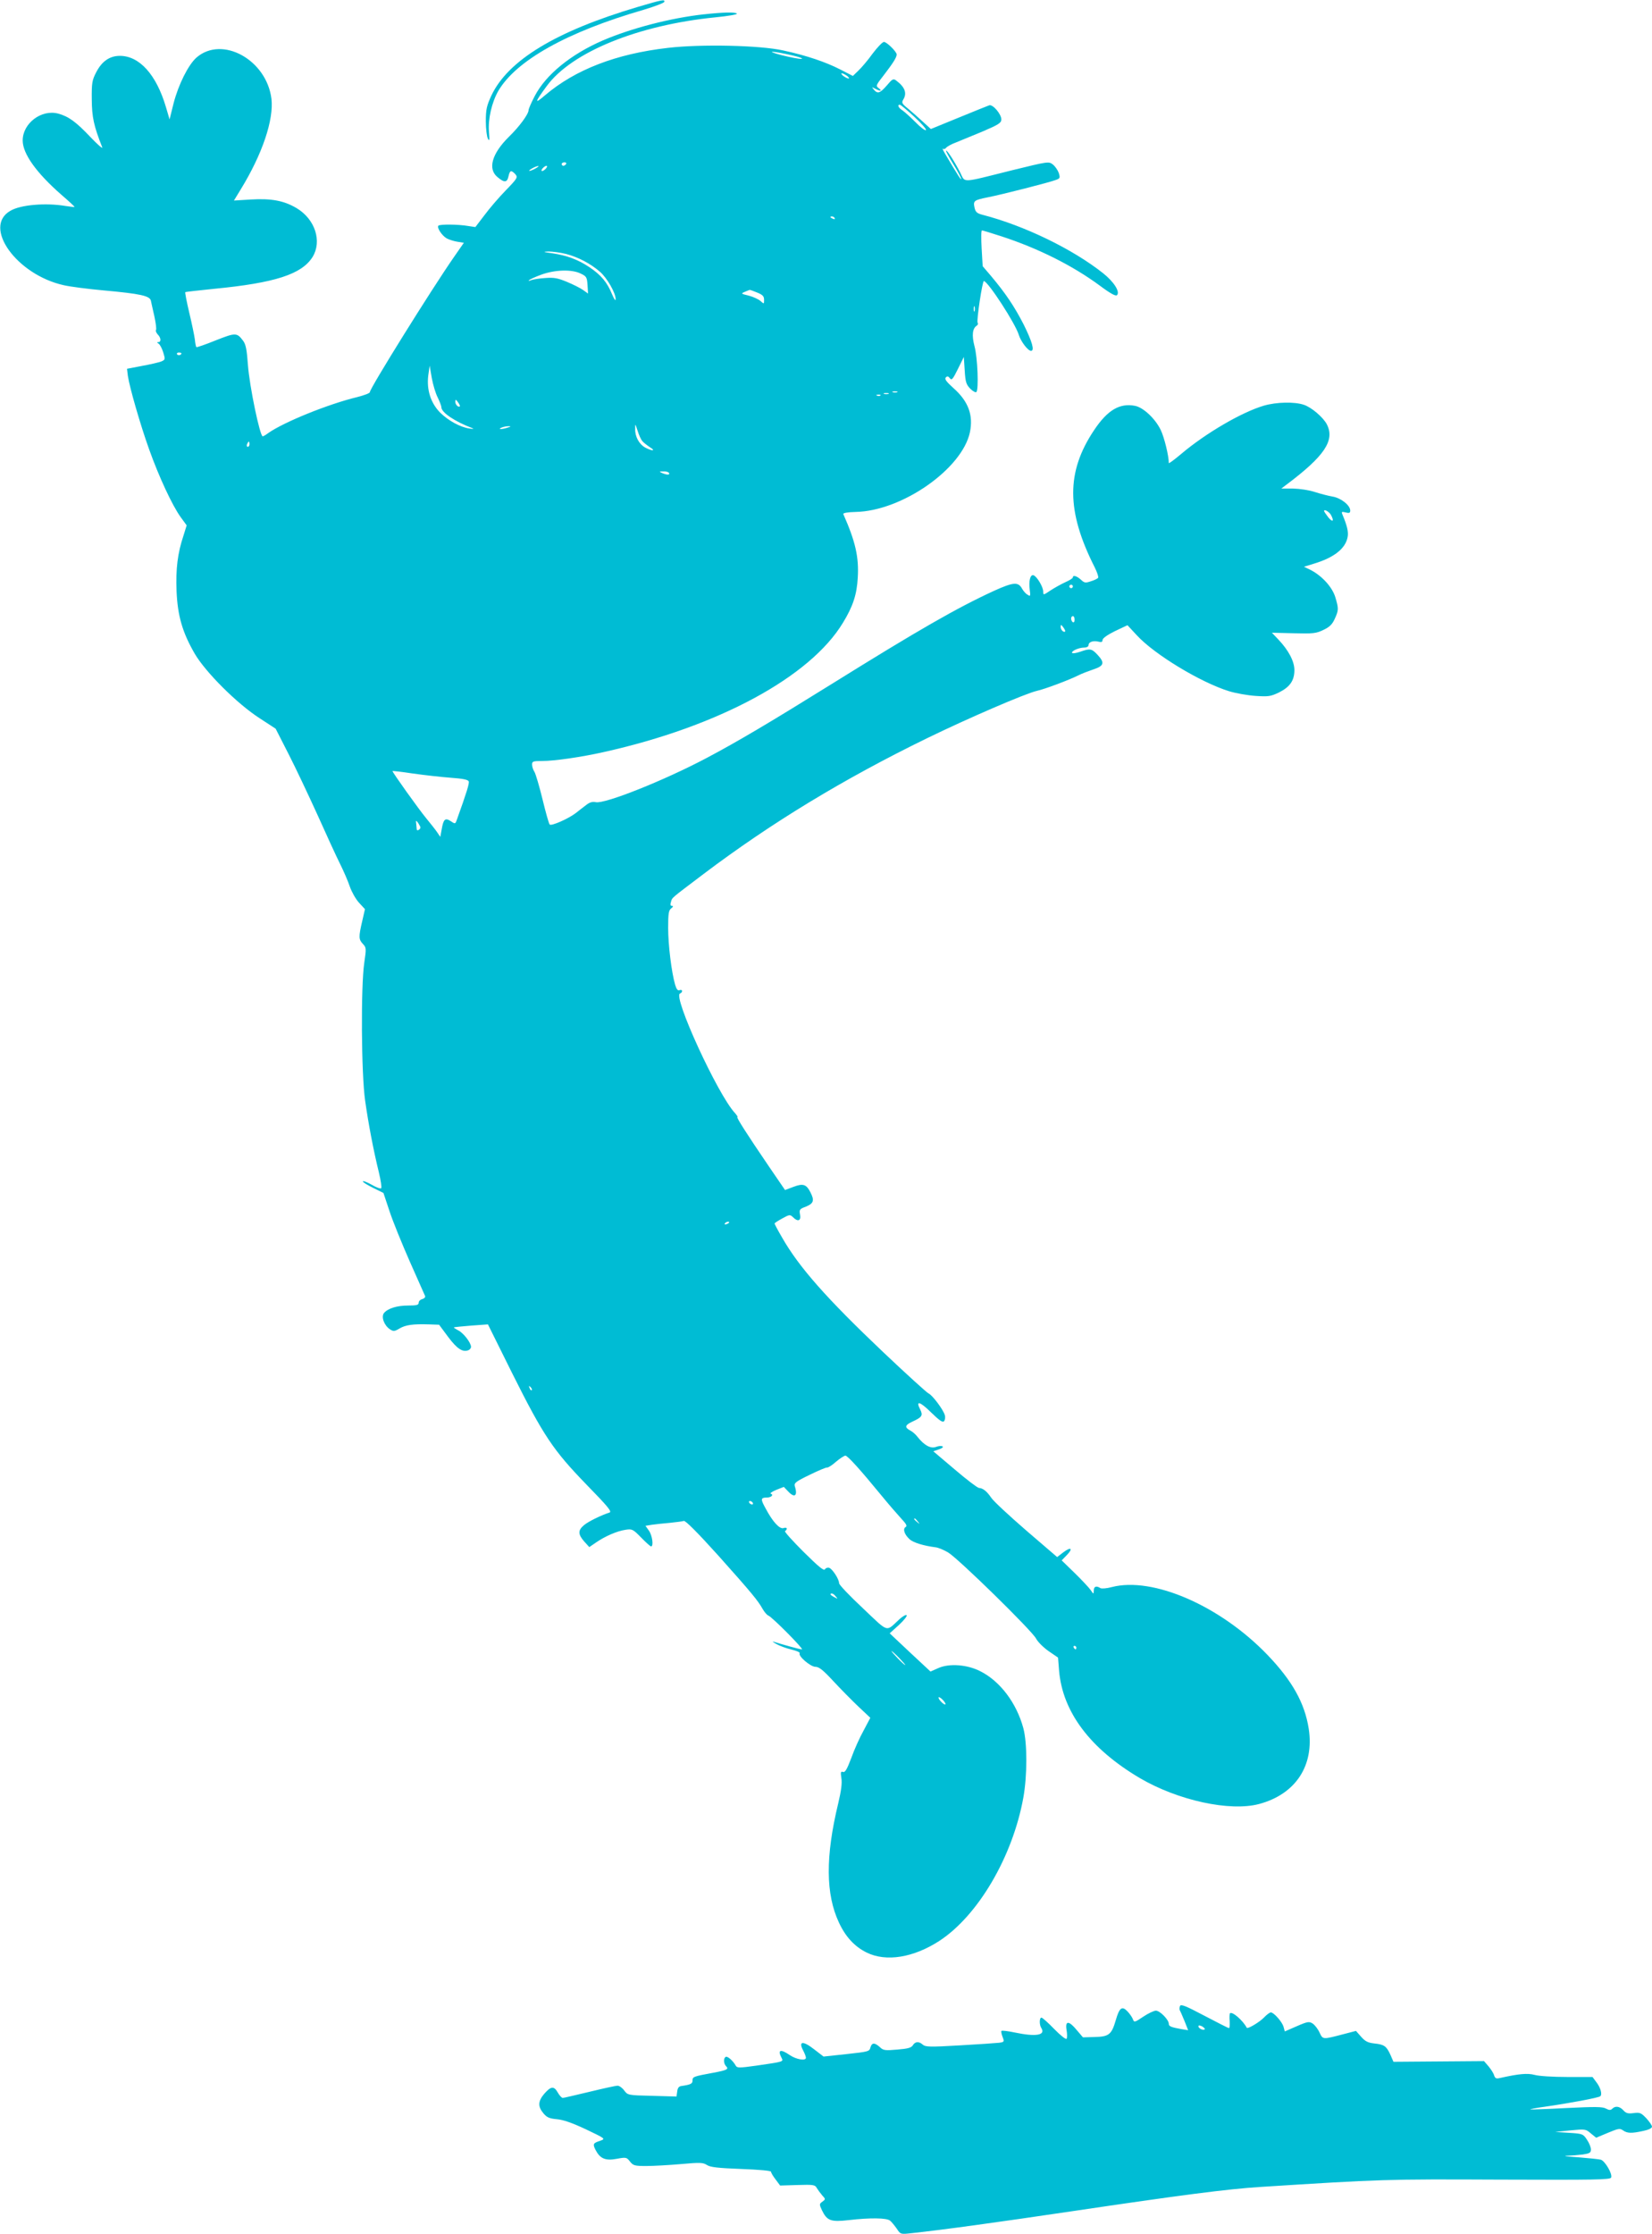
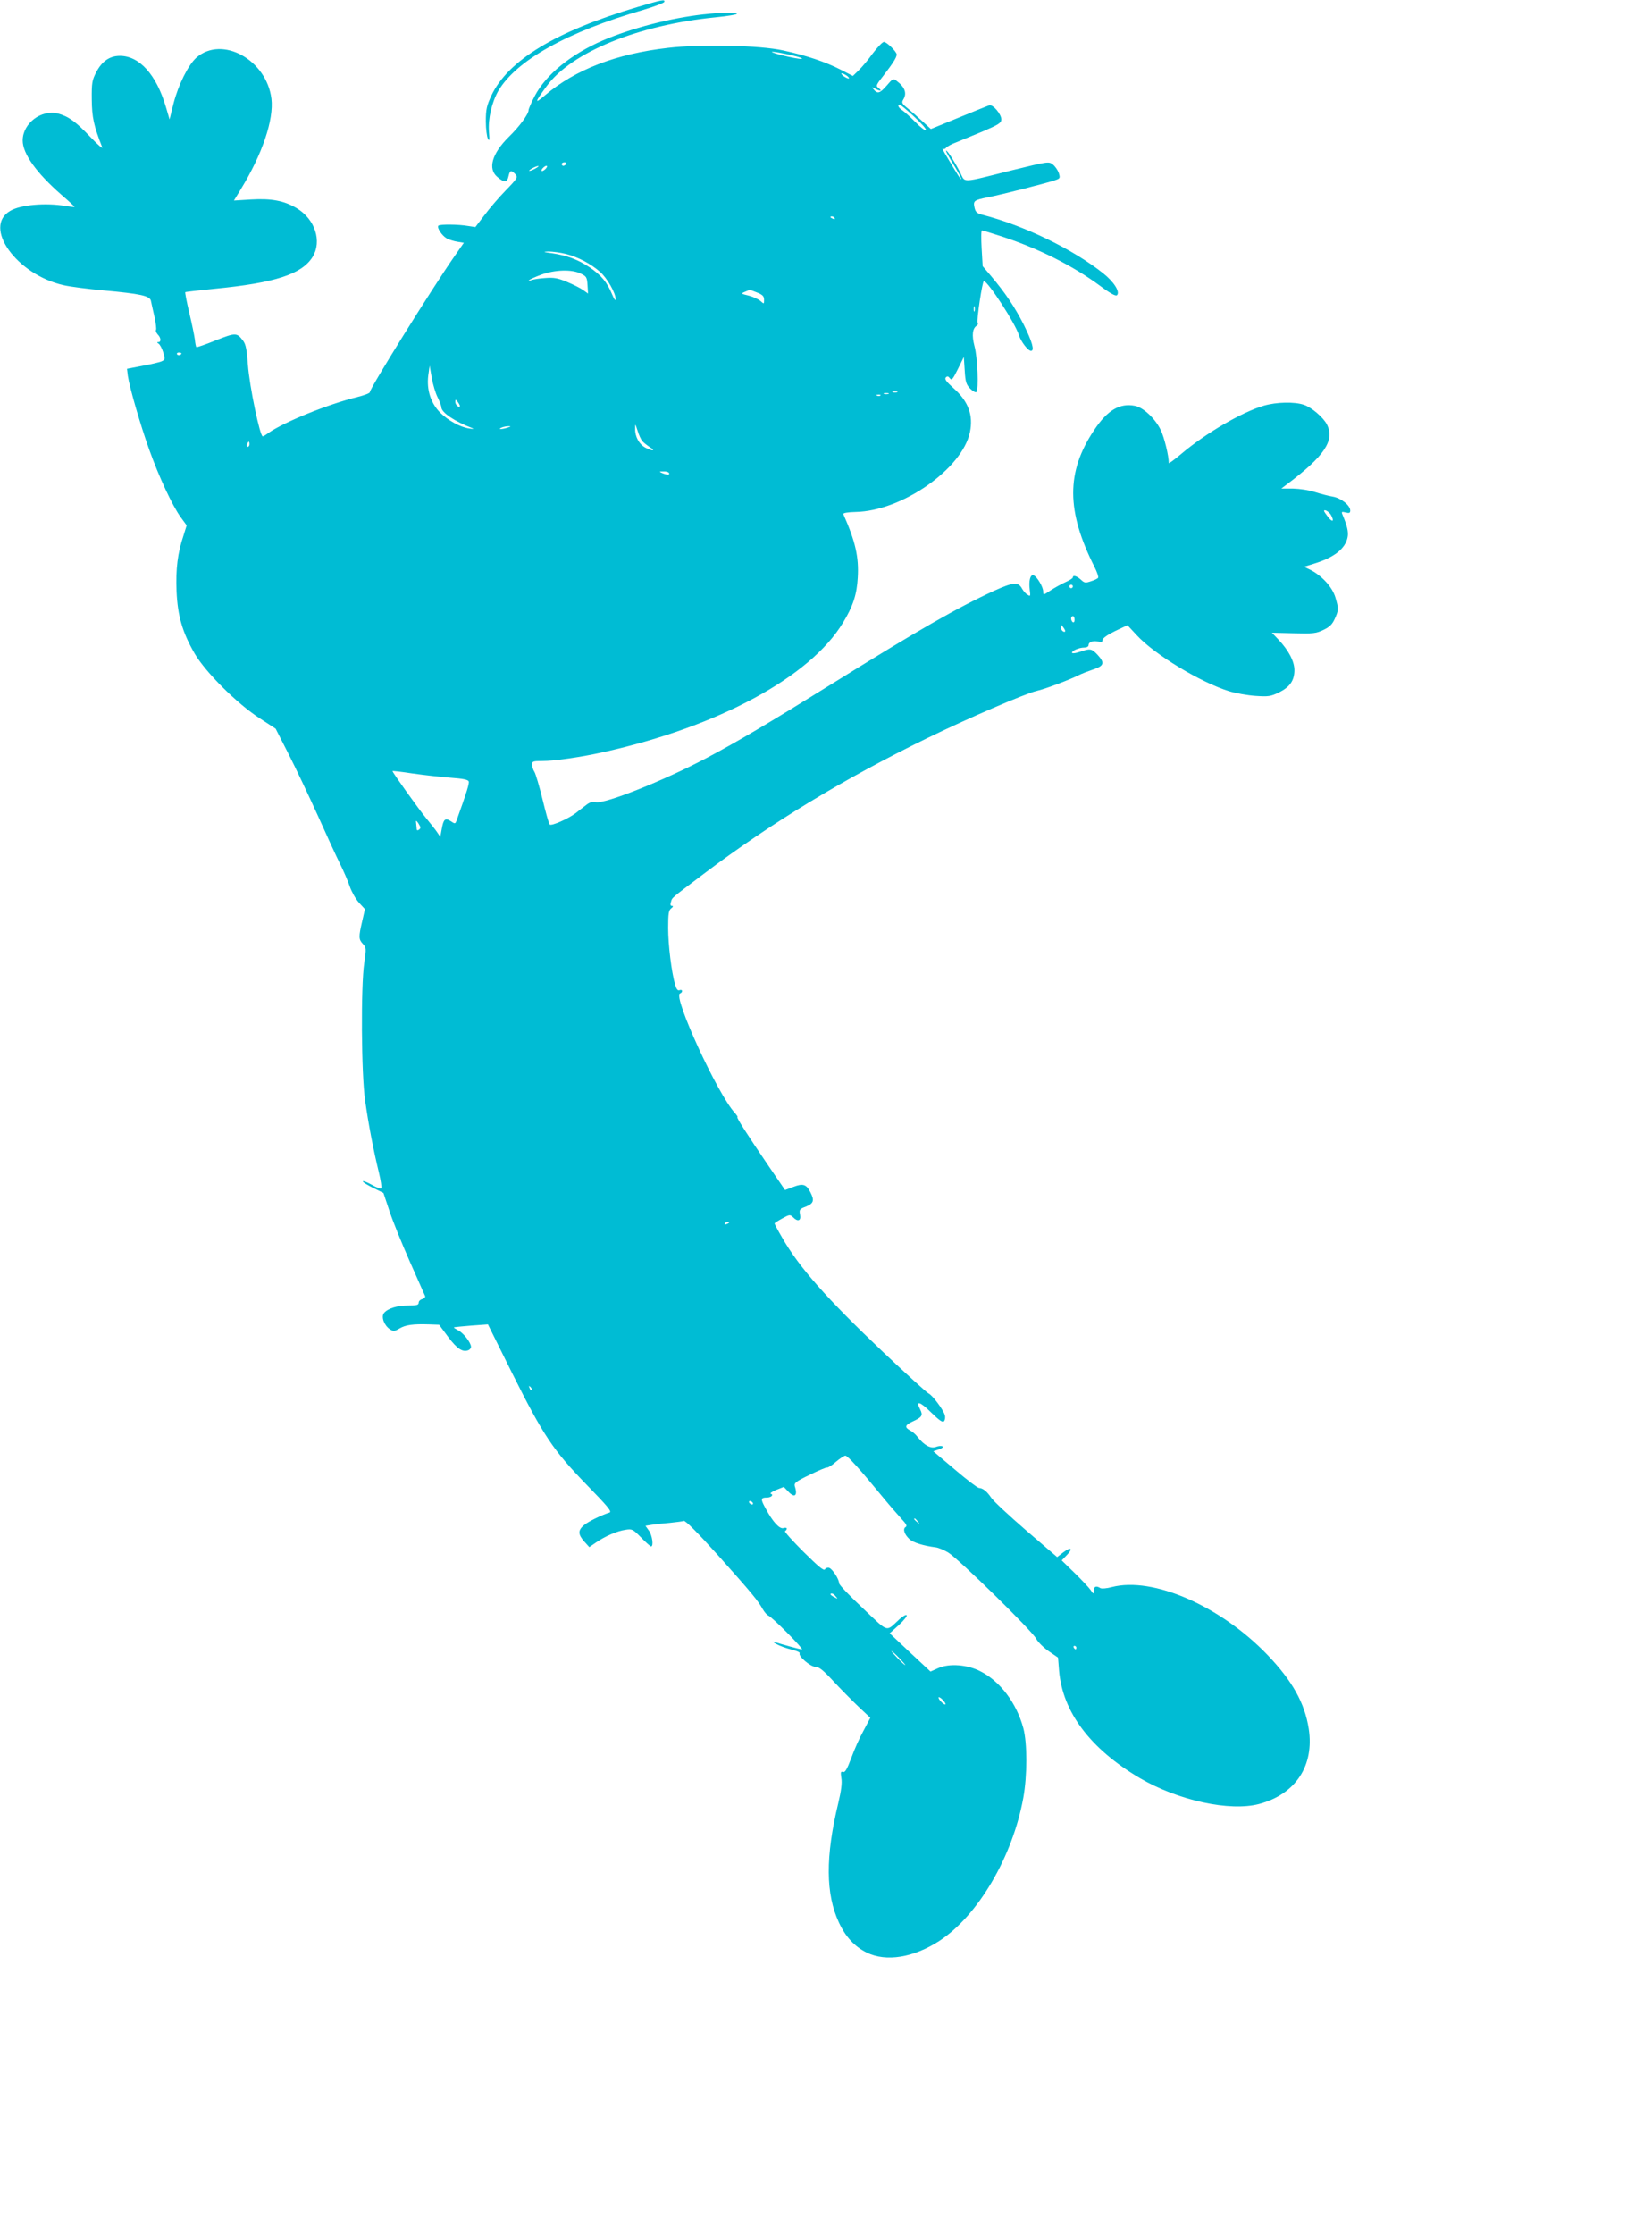
<svg xmlns="http://www.w3.org/2000/svg" version="1.0" width="947pt" height="1280pt" viewBox="0 0 947 1280" preserveAspectRatio="xMidYMid meet">
  <g transform="translate(0,1280) scale(0.1,-0.1)" fill="#00bcd4" stroke="none">
    <path d="M3655 12760 c-469 -139 -742 -305 -838 -507 -27 -59 -32 -79 -32 -148 0 -44 6 -89 12 -100 9 -16 10 -8 6 40 -6 73 16 169 54 235 103 174 393 337 833 464 63 19 116 39 118 45 5 16 -11 13 -153 -29z" />
    <path d="M4035 12718 c-191 -21 -417 -80 -580 -150 -182 -79 -325 -195 -389 -317 -20 -38 -36 -75 -36 -82 0 -23 -54 -96 -113 -153 -97 -96 -122 -183 -66 -230 40 -34 56 -33 64 4 8 35 15 37 39 12 15 -18 13 -23 -55 -93 -39 -40 -94 -104 -122 -142 l-52 -68 -40 6 c-56 10 -163 11 -172 2 -10 -11 20 -57 48 -73 13 -7 41 -16 61 -19 l37 -6 -57 -82 c-128 -184 -482 -752 -482 -774 0 -6 -33 -18 -72 -28 -166 -40 -420 -143 -510 -206 -14 -11 -29 -19 -32 -19 -16 0 -76 287 -85 411 -6 85 -12 116 -27 136 -36 48 -43 48 -157 3 -59 -24 -109 -41 -111 -39 -3 2 -7 22 -9 44 -3 22 -17 91 -32 153 -15 63 -25 116 -23 118 2 2 76 10 163 19 353 34 505 84 567 183 55 90 14 216 -91 279 -72 43 -144 57 -263 50 l-97 -6 39 64 c124 202 190 399 176 519 -28 224 -283 364 -430 236 -47 -42 -103 -154 -131 -262 l-23 -92 -21 71 c-55 186 -152 293 -264 293 -59 0 -104 -32 -136 -95 -23 -44 -26 -61 -25 -155 1 -101 11 -150 60 -274 4 -11 -26 15 -67 58 -82 87 -126 119 -185 135 -96 26 -204 -55 -204 -154 0 -76 79 -186 222 -311 43 -37 77 -68 75 -70 -1 -1 -24 2 -52 6 -113 19 -258 7 -316 -28 -160 -92 36 -366 306 -426 39 -9 142 -22 230 -30 210 -19 264 -31 270 -59 2 -12 12 -53 20 -90 8 -38 13 -73 9 -78 -3 -5 2 -16 10 -25 19 -19 21 -44 4 -44 -9 0 -9 -3 1 -9 8 -5 20 -28 27 -51 12 -40 12 -41 -14 -52 -15 -5 -65 -17 -111 -25 l-83 -16 5 -41 c10 -67 72 -282 122 -421 56 -157 132 -320 180 -387 l35 -48 -18 -58 c-34 -101 -45 -192 -40 -318 6 -143 34 -238 104 -359 62 -106 243 -287 372 -370 l92 -60 74 -145 c41 -80 115 -237 166 -349 50 -112 108 -238 129 -280 21 -42 46 -100 56 -130 10 -29 33 -71 52 -92 l35 -38 -16 -70 c-21 -90 -20 -103 4 -129 20 -21 20 -26 8 -109 -20 -136 -17 -636 5 -789 19 -134 48 -286 79 -412 11 -46 17 -87 13 -90 -4 -4 -29 5 -56 21 -27 15 -49 23 -49 18 0 -5 27 -21 59 -37 l59 -29 35 -105 c19 -58 72 -188 117 -290 45 -102 84 -190 87 -196 2 -6 -5 -14 -16 -17 -12 -3 -21 -12 -21 -21 0 -13 -12 -16 -60 -16 -64 0 -116 -16 -139 -43 -17 -22 1 -71 34 -93 20 -13 26 -13 56 5 35 20 75 26 170 23 l56 -2 52 -70 c51 -68 83 -89 116 -76 8 3 15 12 15 19 0 24 -44 81 -74 95 -15 8 -26 15 -24 17 2 1 46 6 99 10 l96 7 138 -278 c180 -360 236 -443 426 -639 123 -126 148 -156 133 -161 -47 -15 -121 -51 -146 -72 -36 -30 -35 -53 1 -94 l29 -32 38 26 c52 36 121 66 169 73 38 6 43 4 90 -44 27 -28 53 -51 57 -51 16 0 7 63 -12 90 l-20 28 37 6 c21 3 67 8 103 11 36 4 72 8 80 11 10 2 79 -67 198 -199 195 -218 227 -258 254 -306 10 -17 24 -34 32 -37 22 -8 206 -194 193 -194 -12 0 -120 30 -162 44 -11 4 -4 -2 15 -13 19 -11 58 -25 87 -32 29 -7 50 -16 47 -21 -10 -16 62 -78 91 -78 20 0 44 -19 103 -83 42 -45 107 -111 144 -146 l67 -63 -38 -72 c-22 -39 -54 -110 -71 -158 -25 -66 -36 -85 -48 -80 -13 4 -14 -2 -9 -36 5 -28 -1 -72 -18 -144 -74 -306 -72 -521 4 -683 38 -82 90 -138 159 -172 112 -55 269 -29 417 67 222 145 420 483 481 820 23 127 23 314 0 399 -39 144 -133 269 -247 326 -74 38 -177 46 -240 18 l-45 -20 -117 109 -117 110 53 48 c28 26 49 52 44 56 -4 4 -22 -6 -40 -22 -81 -75 -59 -82 -211 62 -75 70 -136 134 -136 143 0 23 -37 80 -56 88 -9 3 -20 0 -25 -8 -6 -11 -36 14 -124 101 -63 63 -111 116 -105 118 5 2 10 8 10 14 0 5 -9 7 -19 3 -22 -7 -62 36 -103 114 -29 52 -28 61 8 61 25 0 41 16 22 22 -6 2 8 12 32 22 l43 17 25 -26 c37 -40 56 -25 38 30 -5 18 6 27 85 65 51 25 96 44 101 42 5 -1 28 13 50 33 23 19 47 35 54 35 13 0 85 -80 204 -225 40 -49 92 -109 114 -133 31 -33 38 -45 27 -51 -17 -11 -7 -42 22 -69 21 -20 80 -38 149 -47 15 -1 48 -15 72 -29 58 -34 482 -449 505 -494 10 -19 42 -51 72 -72 l54 -37 6 -75 c20 -237 179 -448 464 -616 219 -128 515 -192 682 -148 210 56 318 220 285 432 -23 147 -95 275 -236 422 -271 282 -657 450 -893 389 -29 -8 -58 -10 -65 -6 -23 15 -38 10 -38 -13 -1 -23 -1 -23 -18 2 -9 13 -50 57 -91 97 l-75 73 29 30 c38 39 25 50 -20 16 l-35 -27 -177 152 c-97 84 -188 168 -201 188 -25 37 -48 55 -70 56 -8 0 -70 47 -138 105 l-124 105 32 11 c18 6 27 13 21 17 -6 4 -23 3 -38 -3 -30 -11 -67 9 -105 57 -11 15 -30 31 -42 37 -34 18 -31 31 12 51 55 25 62 35 45 69 -28 54 -2 47 61 -15 48 -47 67 -60 75 -52 6 6 9 22 5 35 -8 31 -73 117 -94 125 -9 4 -125 109 -257 234 -328 311 -485 489 -582 659 -24 41 -43 77 -43 80 0 3 20 16 44 29 41 23 45 23 61 8 28 -29 48 -22 41 14 -5 29 -3 32 34 46 44 18 50 35 25 83 -23 45 -42 51 -97 30 l-48 -18 -93 136 c-126 185 -188 282 -180 282 4 0 -3 10 -14 23 -98 104 -358 670 -315 685 6 2 12 8 12 14 0 6 -7 8 -15 5 -10 -4 -17 5 -25 31 -21 73 -40 229 -40 326 0 82 3 101 18 112 11 9 13 13 4 14 -9 0 -11 7 -6 22 8 27 -7 14 190 163 386 291 799 542 1279 776 232 113 563 256 629 271 46 10 186 63 236 88 19 10 59 25 88 35 61 20 66 38 23 84 -33 35 -42 37 -99 17 -23 -8 -44 -11 -46 -7 -7 11 39 31 69 31 15 0 25 6 25 14 0 18 26 27 56 20 18 -5 24 -2 24 9 0 10 28 30 71 51 l72 34 54 -58 c100 -109 364 -269 528 -320 39 -12 107 -24 152 -27 74 -5 87 -3 135 20 62 31 88 68 88 128 0 50 -34 114 -91 174 l-38 40 124 -3 c113 -3 130 -1 171 19 35 16 51 32 65 63 23 50 23 59 4 123 -17 58 -75 122 -139 156 l-41 20 55 17 c117 35 183 87 195 153 6 29 -3 66 -30 130 -6 15 -4 17 19 11 20 -5 26 -3 26 11 0 30 -53 72 -101 80 -24 4 -70 16 -101 26 -33 11 -87 19 -125 20 l-68 0 29 22 c219 164 279 254 232 346 -21 40 -87 97 -132 112 -53 18 -157 16 -229 -5 -126 -37 -332 -157 -472 -275 -40 -34 -73 -58 -73 -54 0 42 -26 147 -46 189 -31 65 -100 130 -148 139 -88 17 -158 -25 -234 -139 -161 -240 -160 -464 3 -786 14 -28 23 -55 20 -60 -3 -5 -21 -14 -41 -20 -32 -11 -38 -10 -58 9 -23 21 -46 28 -46 13 0 -5 -19 -17 -42 -27 -24 -11 -62 -32 -85 -47 -42 -28 -43 -29 -43 -7 0 26 -35 85 -55 93 -19 7 -29 -32 -22 -84 5 -36 3 -38 -13 -27 -11 6 -24 22 -31 34 -22 41 -50 38 -161 -12 -213 -98 -431 -223 -934 -536 -349 -217 -538 -329 -714 -422 -246 -130 -581 -263 -634 -253 -20 4 -36 0 -57 -17 -16 -12 -42 -32 -58 -45 -43 -33 -141 -76 -150 -66 -5 5 -23 70 -41 144 -18 74 -39 145 -46 157 -8 12 -14 31 -14 43 0 18 6 20 58 20 69 0 223 22 352 51 658 146 1184 430 1372 741 57 93 80 162 85 259 7 117 -13 206 -83 364 -2 6 25 11 71 12 265 5 611 247 655 457 20 98 -9 177 -95 253 -41 37 -52 52 -43 61 8 8 14 7 23 -5 10 -14 17 -6 46 53 l34 69 5 -77 c4 -68 9 -81 32 -105 15 -15 31 -23 35 -19 14 14 7 199 -11 263 -16 62 -12 102 14 118 5 3 8 11 4 16 -7 11 27 239 36 239 24 -3 182 -245 201 -311 12 -37 52 -89 69 -89 22 0 7 52 -42 151 -54 105 -104 179 -188 279 l-47 55 -6 103 c-3 56 -3 102 2 102 4 0 54 -15 112 -34 211 -69 407 -167 563 -282 63 -47 92 -62 99 -55 19 19 -18 77 -80 126 -174 138 -450 272 -689 334 -35 9 -42 16 -48 43 -8 38 -2 42 78 58 77 15 352 85 388 99 25 9 26 12 17 41 -6 16 -21 38 -34 48 -23 18 -28 17 -232 -33 -301 -75 -268 -74 -299 -13 -32 62 -75 130 -81 125 -2 -3 17 -37 42 -78 25 -40 45 -78 45 -84 0 -9 -19 20 -93 145 -11 19 -17 32 -12 28 4 -4 13 -2 19 6 6 7 31 21 56 30 25 10 93 38 153 63 91 39 107 49 107 69 0 30 -48 87 -69 81 -9 -3 -88 -35 -176 -71 l-159 -65 -46 42 c-25 23 -63 57 -85 75 -35 28 -38 34 -27 52 22 36 10 71 -41 109 -16 12 -22 9 -53 -28 -39 -45 -54 -50 -75 -24 -13 15 -12 15 8 5 30 -16 42 -14 20 3 -18 13 -16 17 31 77 50 65 72 99 72 116 0 16 -57 72 -73 72 -8 0 -37 -30 -65 -67 -27 -38 -64 -81 -82 -98 l-31 -30 -72 37 c-84 43 -193 80 -327 109 -134 30 -472 37 -660 15 -299 -34 -533 -125 -706 -272 -62 -53 -60 -42 10 53 143 195 524 350 968 394 70 7 125 16 122 21 -6 10 -82 8 -189 -4z m510 -236 c39 -9 61 -18 50 -19 -11 -2 -63 8 -115 21 -102 27 -52 25 65 -2z m311 -117 c10 -8 14 -15 8 -15 -5 0 -19 7 -30 15 -10 8 -14 15 -8 15 5 0 19 -7 30 -15z m385 -234 c41 -38 71 -72 67 -76 -4 -5 -31 15 -59 44 -28 28 -62 59 -75 68 -24 15 -32 33 -16 33 5 0 42 -31 83 -69z m-1996 -271 c-3 -5 -10 -10 -16 -10 -5 0 -9 5 -9 10 0 6 7 10 16 10 8 0 12 -4 9 -10z m-175 -25 c-14 -8 -29 -14 -35 -14 -5 0 1 6 15 14 14 8 30 14 35 14 6 0 -1 -6 -15 -14z m60 0 c-7 -8 -17 -15 -22 -15 -6 0 -5 7 2 15 7 8 17 15 22 15 6 0 5 -7 -2 -15z m1655 -285 c3 -6 -1 -7 -9 -4 -18 7 -21 14 -7 14 6 0 13 -4 16 -10z m-1540 -205 c69 -18 140 -55 194 -102 41 -35 91 -123 90 -157 0 -13 -8 -1 -20 27 -28 69 -63 111 -130 156 -66 44 -128 67 -214 80 -53 7 -55 9 -20 10 23 0 67 -6 100 -14z m85 -113 c32 -15 35 -21 38 -66 l3 -48 -28 20 c-15 11 -57 32 -93 47 -53 22 -75 26 -125 22 -33 -2 -69 -8 -80 -12 -11 -5 -17 -5 -13 -1 4 5 35 19 70 32 79 29 177 32 228 6z m1010 -108 c32 -13 40 -21 40 -42 0 -24 0 -25 -20 -7 -11 10 -41 24 -67 31 -46 11 -47 12 -23 22 14 6 26 11 27 11 2 1 21 -6 43 -15z m1247 -106 c-3 -7 -5 -2 -5 12 0 14 2 19 5 13 2 -7 2 -19 0 -25z m-4547 -242 c0 -11 -19 -15 -25 -6 -3 5 1 10 9 10 9 0 16 -2 16 -4z m1469 -253 c11 -23 21 -48 21 -56 0 -30 76 -82 180 -121 8 -4 -1 -4 -20 -1 -53 8 -120 45 -167 91 -54 55 -78 130 -68 213 l8 56 12 -70 c7 -39 22 -89 34 -112z m2634 30 c-7 -2 -19 -2 -25 0 -7 3 -2 5 12 5 14 0 19 -2 13 -5z m-50 -10 c-7 -2 -19 -2 -25 0 -7 3 -2 5 12 5 14 0 19 -2 13 -5z m-46 -9 c-3 -3 -12 -4 -19 -1 -8 3 -5 6 6 6 11 1 17 -2 13 -5z m-2411 -62 c-9 -8 -26 10 -26 26 1 15 2 15 15 -2 8 -11 13 -21 11 -24z m1046 -199 c7 -9 27 -24 43 -35 36 -22 16 -24 -25 -3 -36 19 -60 63 -59 107 0 33 0 33 14 -10 7 -23 19 -50 27 -59z m-772 77 c-34 -11 -60 -11 -35 0 11 5 29 8 40 8 16 0 15 -2 -5 -8z m-1480 -95 c0 -8 -4 -15 -10 -15 -5 0 -7 7 -4 15 4 8 8 15 10 15 2 0 4 -7 4 -15z m2405 -165 c7 -12 -12 -12 -40 0 -18 8 -17 9 7 9 15 1 30 -3 33 -9z m3795 -241 c19 -35 10 -44 -15 -14 -13 17 -24 33 -25 37 0 13 30 -4 40 -23z m-1480 -409 c0 -5 -4 -10 -10 -10 -5 0 -10 5 -10 10 0 6 5 10 10 10 6 0 10 -4 10 -10z m10 -191 c0 -11 -4 -17 -10 -14 -5 3 -10 13 -10 21 0 8 5 14 10 14 6 0 10 -9 10 -21z m-54 -67 c-9 -8 -26 10 -26 26 1 15 2 15 15 -2 8 -11 13 -21 11 -24z m-3523 -838 c70 -5 100 -11 104 -21 4 -11 -11 -61 -69 -222 -8 -22 -9 -23 -34 -6 -32 21 -42 12 -52 -46 l-8 -44 -19 28 c-11 16 -39 51 -62 79 -43 52 -193 262 -193 270 0 2 53 -4 118 -14 64 -9 161 -20 215 -24z m-173 -285 c0 -11 -20 -22 -21 -12 0 4 -2 19 -3 32 -3 22 -2 23 11 6 7 -11 13 -22 13 -26z m1770 -2263 c0 -2 -7 -7 -16 -10 -8 -3 -12 -2 -9 4 6 10 25 14 25 6z m-1132 -961 c-3 -3 -9 2 -12 12 -6 14 -5 15 5 6 7 -7 10 -15 7 -18z m1267 -645 c3 -5 2 -10 -4 -10 -5 0 -13 5 -16 10 -3 6 -2 10 4 10 5 0 13 -4 16 -10z m946 -107 c13 -16 12 -17 -3 -4 -17 13 -22 21 -14 21 2 0 10 -8 17 -17z m-470 -430 c13 -15 12 -15 -8 -4 -24 12 -29 21 -14 21 5 0 15 -7 22 -17z m1379 -293 c0 -5 -2 -10 -4 -10 -3 0 -8 5 -11 10 -3 6 -1 10 4 10 6 0 11 -4 11 -10z m-1015 -60 c21 -22 37 -40 34 -40 -3 0 -23 18 -44 40 -21 22 -37 40 -34 40 3 0 23 -18 44 -40z m265 -263 c0 -6 -9 -2 -20 8 -11 10 -20 23 -20 28 0 6 9 2 20 -8 11 -10 20 -23 20 -28z" />
-     <path d="M6764 1306 c-3 -8 -3 -19 -1 -24 3 -4 15 -32 27 -61 l21 -53 -38 6 c-60 11 -73 16 -73 31 0 23 -51 75 -74 75 -11 0 -45 -16 -73 -35 -47 -32 -52 -33 -58 -16 -3 10 -17 31 -31 46 -32 34 -47 23 -68 -50 -24 -82 -39 -94 -120 -96 l-68 -2 -35 41 c-46 56 -68 56 -59 1 4 -22 4 -45 0 -50 -3 -6 -35 19 -70 55 -35 36 -68 66 -74 66 -12 0 -13 -40 -1 -59 27 -42 -30 -52 -153 -26 -38 8 -72 12 -75 9 -3 -2 0 -18 6 -34 11 -28 10 -30 -20 -34 -18 -2 -119 -9 -226 -15 -170 -10 -196 -9 -211 4 -22 20 -43 19 -57 -3 -9 -15 -29 -20 -89 -25 -68 -6 -80 -5 -98 12 -31 29 -48 29 -56 1 -6 -24 -10 -25 -138 -39 l-131 -14 -56 43 c-63 49 -89 45 -61 -8 9 -17 16 -36 16 -42 0 -19 -55 -10 -92 15 -54 37 -72 31 -48 -15 12 -23 14 -22 -144 -45 -101 -14 -111 -14 -119 1 -16 28 -47 55 -57 49 -14 -8 -12 -39 2 -53 17 -17 7 -23 -74 -38 -114 -21 -118 -23 -118 -44 0 -19 -11 -24 -65 -32 -14 -2 -21 -12 -23 -32 l-4 -28 -140 4 c-139 3 -140 4 -160 31 -11 15 -28 27 -38 27 -10 0 -83 -16 -161 -35 -79 -19 -148 -35 -153 -35 -6 0 -19 14 -28 30 -22 39 -39 38 -77 -5 -37 -43 -39 -74 -6 -113 20 -24 34 -30 77 -34 37 -3 88 -21 167 -58 111 -53 113 -54 83 -65 -43 -14 -45 -19 -28 -53 26 -50 56 -63 121 -51 54 10 57 9 76 -15 19 -24 27 -26 95 -26 40 0 129 5 198 11 109 10 126 9 148 -5 19 -13 64 -18 196 -23 104 -4 172 -10 172 -16 0 -6 12 -26 26 -44 l26 -35 100 3 c90 3 101 1 110 -17 6 -10 20 -29 31 -42 20 -22 20 -22 2 -36 -19 -13 -19 -16 -3 -50 29 -60 51 -68 154 -56 121 14 217 13 236 -3 8 -6 25 -27 38 -45 22 -34 23 -34 84 -27 172 18 498 63 916 125 634 94 896 128 1085 140 695 44 720 45 1368 42 554 -2 638 -1 643 12 8 21 -35 94 -59 102 -11 3 -69 9 -131 14 -61 4 -90 8 -65 9 25 0 67 4 93 7 39 6 46 10 46 29 0 12 -10 37 -23 56 -22 33 -25 34 -102 39 l-80 5 87 9 c85 8 88 8 117 -17 l31 -25 67 28 c60 25 69 27 87 14 24 -17 49 -18 116 -3 30 6 50 16 50 24 0 8 -15 29 -33 49 -30 31 -37 34 -73 29 -31 -4 -43 -1 -58 16 -21 23 -46 27 -64 9 -9 -9 -17 -9 -36 1 -19 11 -64 11 -227 3 -112 -6 -205 -9 -207 -8 -1 2 34 9 80 15 146 21 313 52 322 61 12 12 0 52 -25 83 l-20 27 -145 0 c-79 0 -163 5 -187 12 -42 11 -92 6 -199 -18 -21 -5 -27 -2 -33 15 -3 12 -18 35 -32 52 l-26 30 -259 -2 -260 -2 -17 39 c-23 51 -36 60 -92 66 -37 4 -53 12 -76 38 l-30 34 -69 -18 c-123 -32 -120 -33 -140 9 -9 20 -27 43 -39 51 -20 13 -29 12 -91 -15 l-69 -30 -7 26 c-8 29 -56 83 -73 83 -6 0 -24 -13 -40 -30 -25 -26 -94 -67 -98 -58 -22 42 -83 95 -96 83 -3 -3 -4 -24 -2 -45 1 -22 0 -40 -4 -40 -4 0 -67 32 -141 71 -108 57 -135 68 -140 55z m142 -133 c-8 -8 -36 5 -36 17 0 7 6 7 21 0 11 -7 18 -14 15 -17z" />
  </g>
</svg>